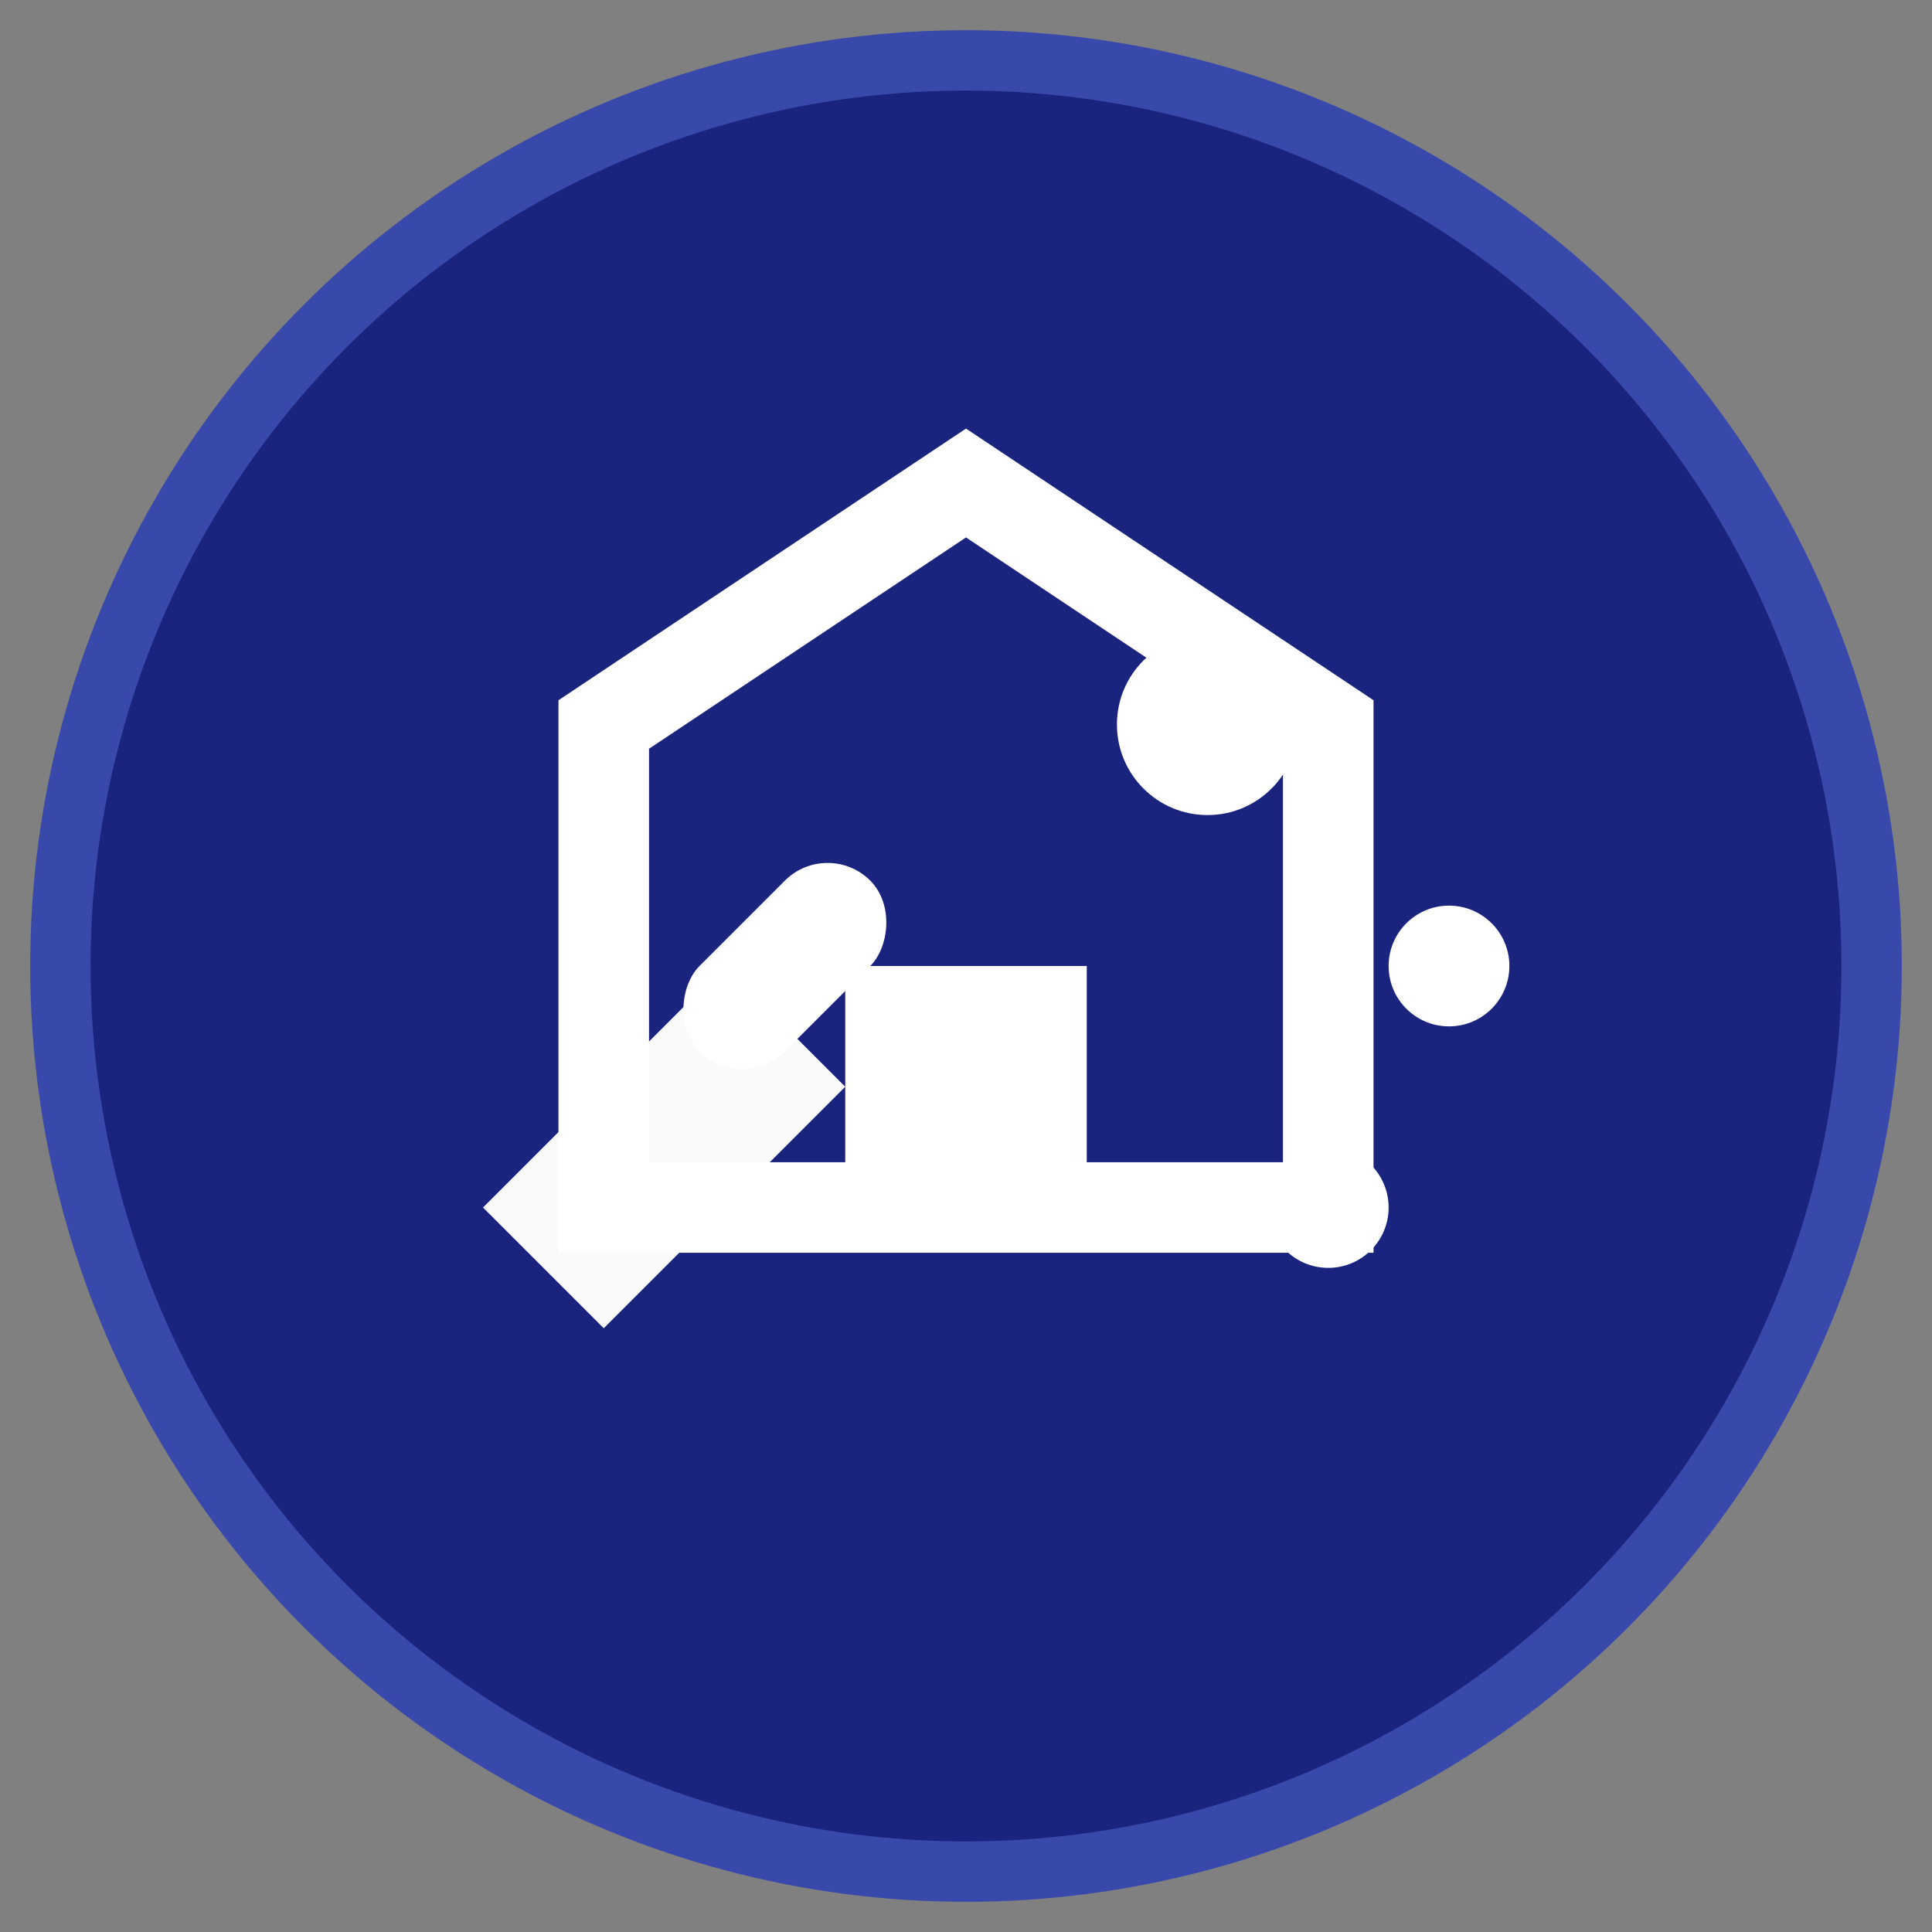
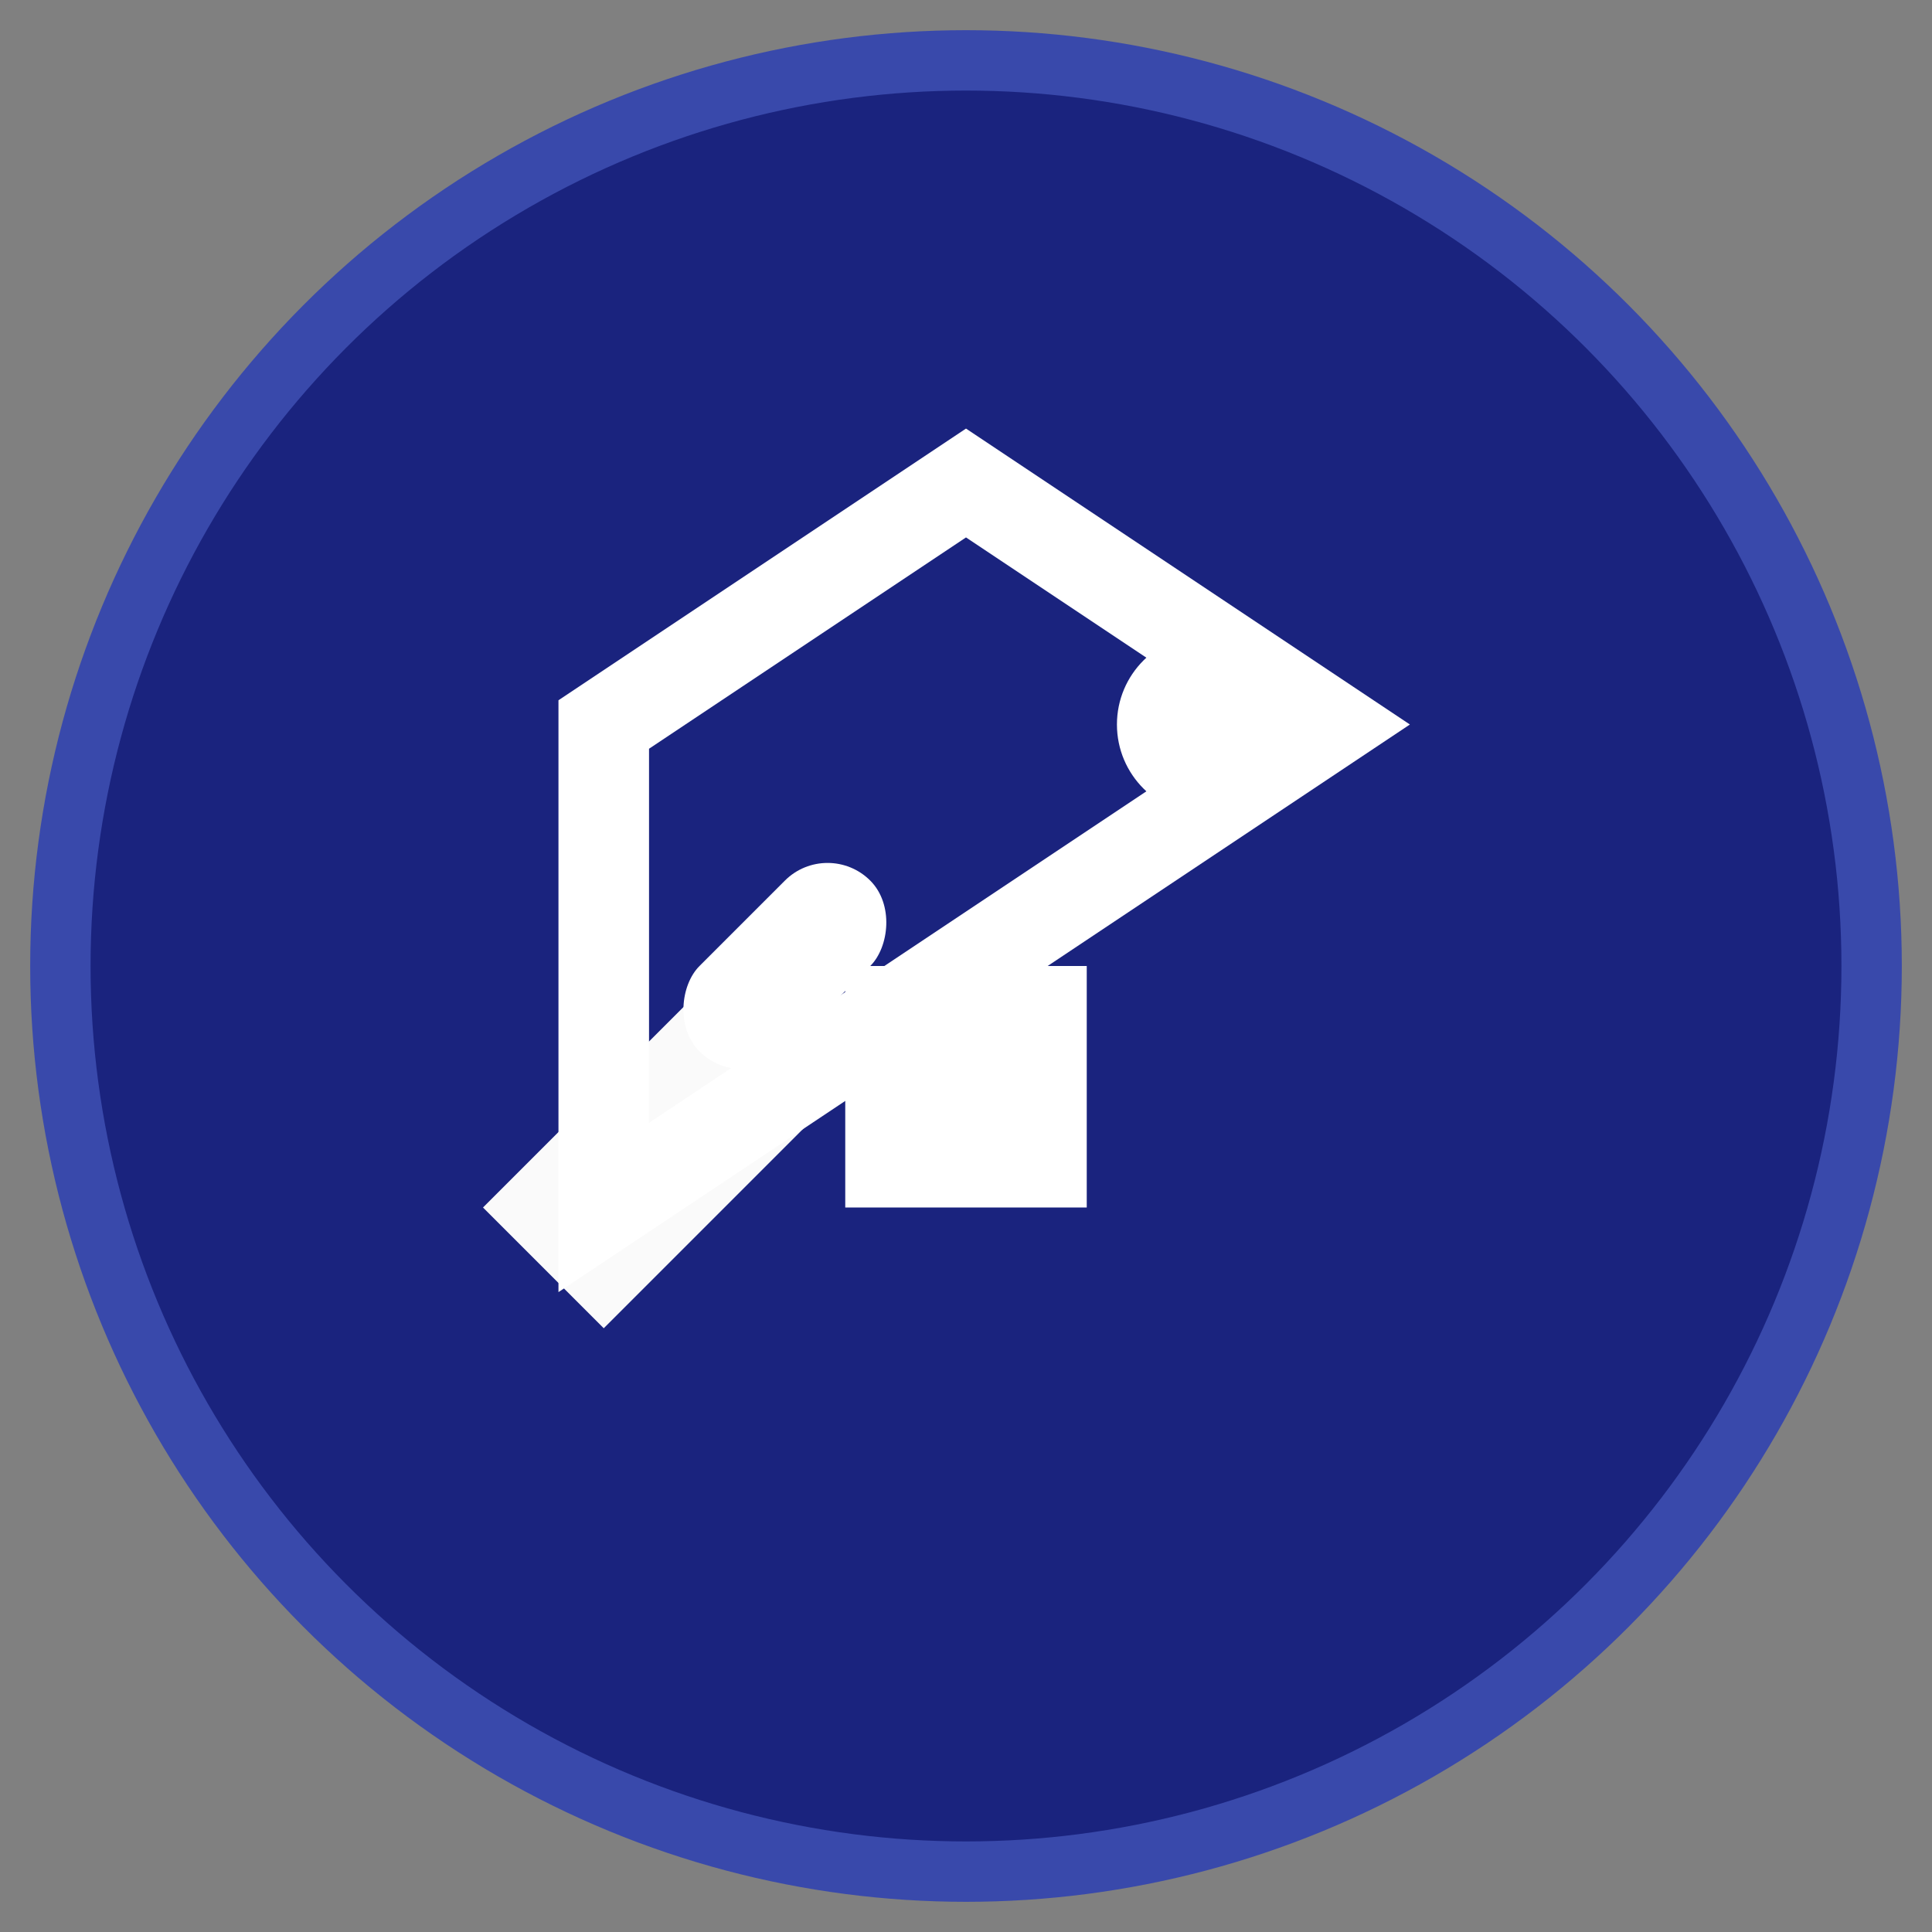
<svg xmlns="http://www.w3.org/2000/svg" width="32" height="32" viewBox="0 0 32 32">
  <rect x="0" y="0" width="32" height="32" fill="#808080" stroke="none" />
  <circle cx="16" cy="16" r="15" fill="#1a237e" stroke="#3949ab" stroke-width="1" />
  <g fill="white">
    <path d="M8 20 L12 16 L14 18 L10 22 Z" fill="#fafafa" />
    <rect x="12" y="14" width="2" height="4" rx="1" transform="rotate(45 13 16)" />
    <circle cx="20" cy="12" r="1.5" />
-     <circle cx="24" cy="16" r="1" />
-     <circle cx="22" cy="20" r="1" />
-     <path d="M16 8 L22 12 L22 20 L10 20 L10 12 Z" stroke="white" stroke-width="1.5" fill="none" />
+     <path d="M16 8 L22 12 L10 20 L10 12 Z" stroke="white" stroke-width="1.5" fill="none" />
    <rect x="14" y="16" width="4" height="4" fill="white" />
  </g>
</svg>